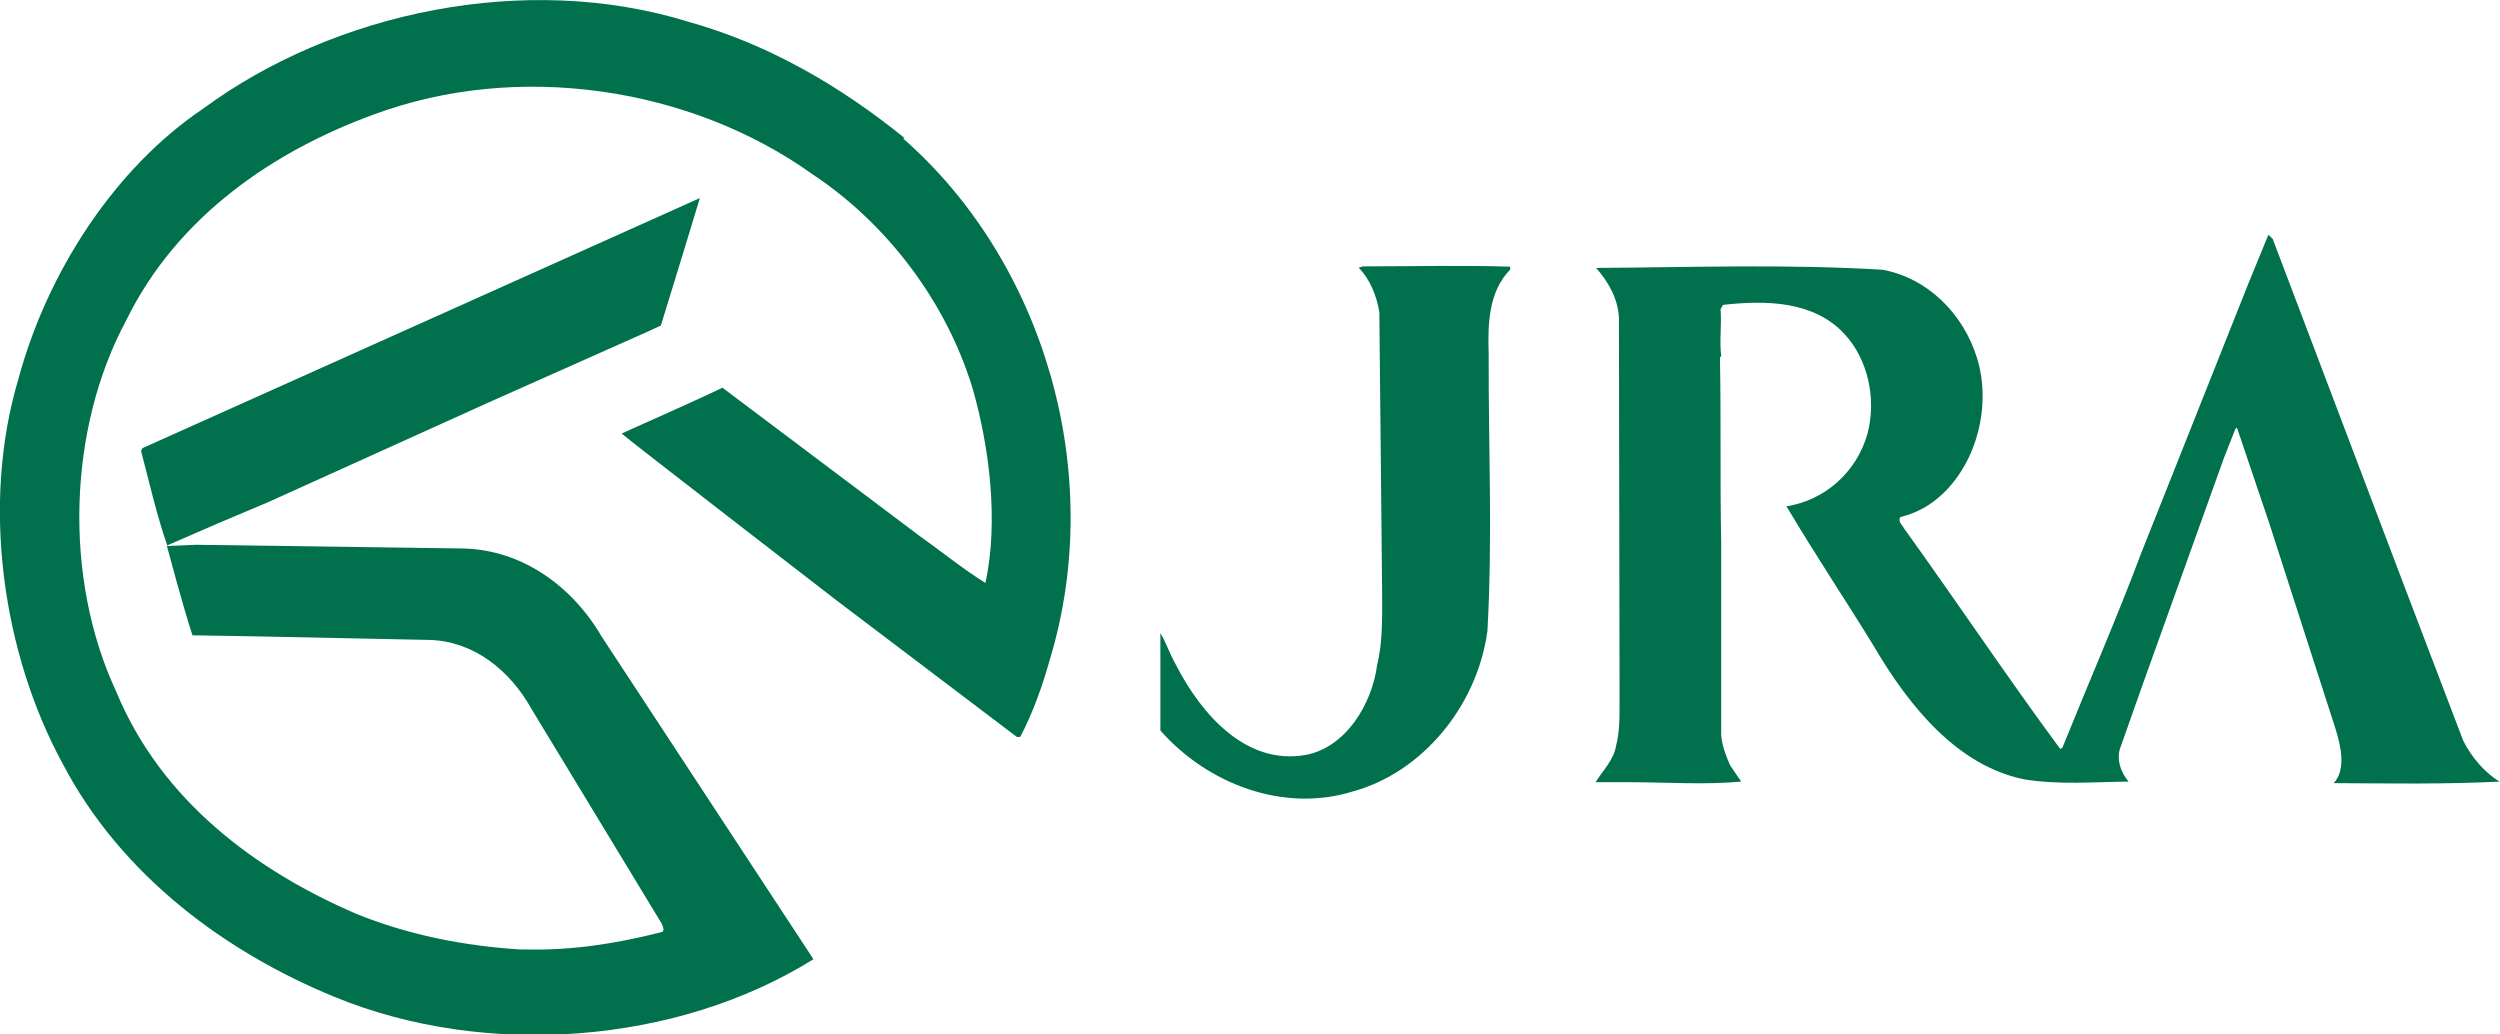
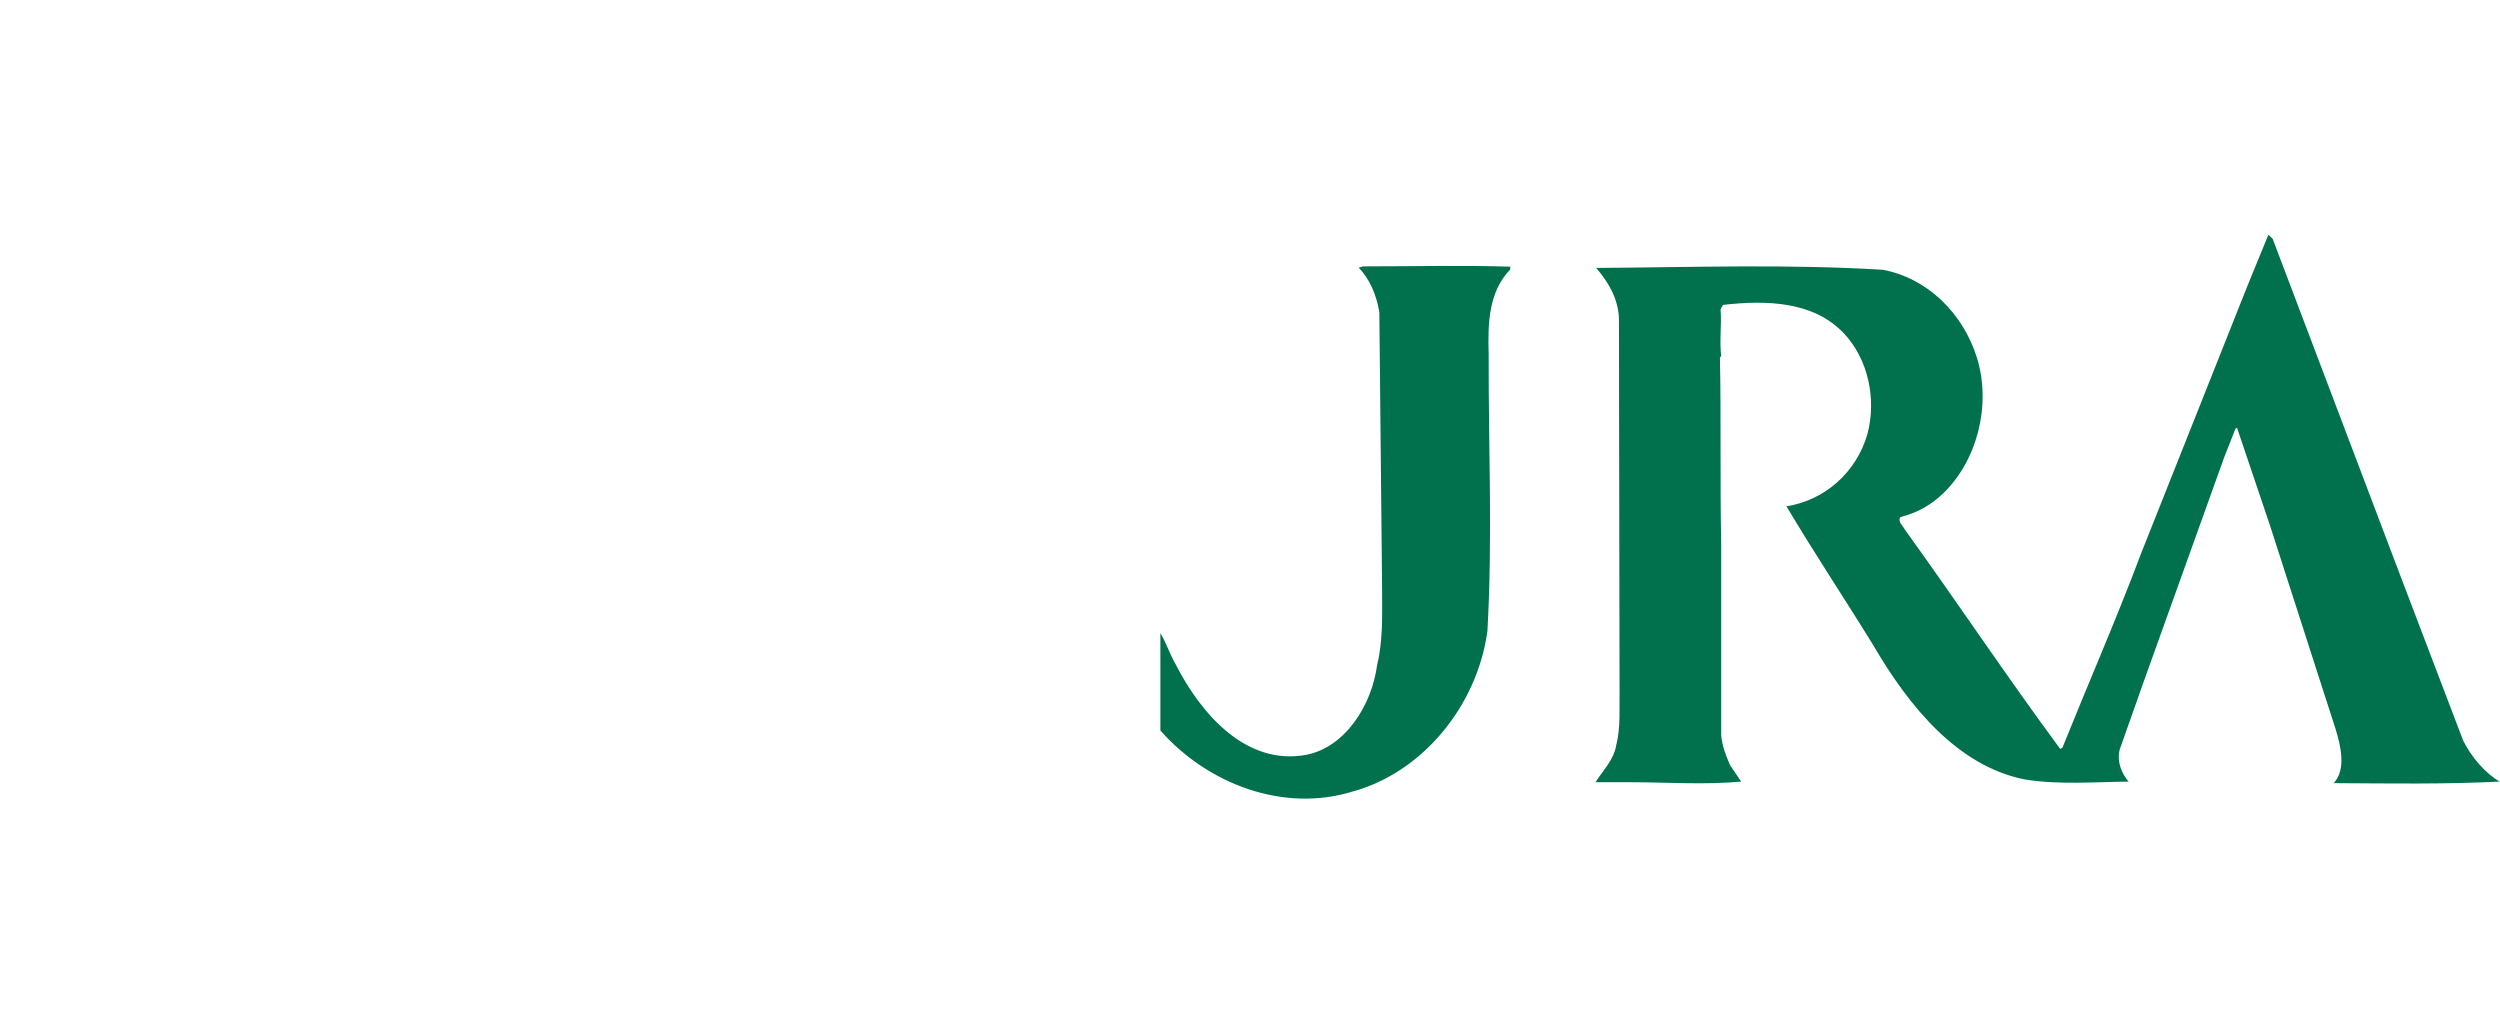
<svg xmlns="http://www.w3.org/2000/svg" id="_レイヤー_2" viewBox="0 0 81.18 33.59">
  <defs>
    <style>.cls-1{fill:#00714c;}</style>
  </defs>
  <g id="design">
-     <path class="cls-1" d="m29.37,4.48c-2.11-1.71-4.45-3.06-7.04-3.78-5.22-1.61-11.44-.34-15.75,2.84C3.73,5.46,1.53,8.84.6,12.3c-1.22,4.07-.51,8.91,1.42,12.47,1.91,3.67,5.33,6.16,8.84,7.6,4.89,2.01,11.11,1.55,15.55-1.22l-.04-.07-6.84-10.42c-.99-1.69-2.64-2.81-4.49-2.85l-8.68-.12-.94.04s.52,1.96.83,2.9l1.86.03,5.84.12c1.41.04,2.6.96,3.32,2.26l4.21,6.94c.03.08.11.2.03.28-1.44.37-2.91.61-4.45.57-.11,0-.19,0-.19,0-1.85-.12-3.64-.48-5.31-1.16-3.23-1.39-6.32-3.66-7.79-7.22-1.71-3.67-1.57-8.52.33-12.05,1.66-3.39,4.81-5.51,8.06-6.69,4.65-1.72,10.25-.9,14.24,1.96,2.38,1.58,4.33,4.11,5.19,6.97.54,1.89.84,4.29.41,6.29-.74-.46-1.45-1.04-2.17-1.55l-6.37-4.79c-1.08.52-3.28,1.48-3.27,1.49.01.04,6.98,5.42,6.98,5.42l5.85,4.43h.11c.41-.79.71-1.62.96-2.51,1.86-6.15-.25-12.97-4.76-16.92Z" />
-     <path class="cls-1" d="m22.73,6.43l-6.33,2.84c-3.9,1.75-7.85,3.52-11.77,5.28l-.05.09c.27,1.03.51,2.09.85,3.07,1.09-.48,2.19-.95,3.29-1.41l7.12-3.22,5.21-2.32.41-.19c.36-1.15,1.27-4.15,1.27-4.15Z" />
    <path class="cls-1" d="m80,24.09l-1.97-5.17-4.23-11.16-.14-.14-.68,1.66-3.45,8.68c-.8,2.13-1.71,4.21-2.56,6.32l-.07.04c-1.73-2.34-3.32-4.73-5.05-7.13-.05-.11-.24-.25-.14-.4.55-.14.98-.38,1.39-.77,1.09-1.05,1.57-2.84,1.1-4.39-.46-1.48-1.63-2.6-3.06-2.87-3.14-.19-6.19-.08-9.31-.06.38.44.71.97.74,1.63l.02,12.06c-.01.55.04,1.26-.11,1.81-.07.47-.44.83-.67,1.2h1.09c1.23,0,2.44.09,3.64-.02l-.36-.53c-.14-.32-.26-.63-.29-.98v-6.26c-.04-1.93,0-4.04-.04-6l.04-.05c-.06-.52.02-.99-.02-1.52l.08-.14c1.42-.16,2.94-.12,3.93.93.78.83,1.06,2.12.76,3.26-.36,1.26-1.4,2.16-2.63,2.35.92,1.55,1.89,3,2.83,4.53,1.15,1.97,2.73,3.91,4.91,4.34,1.11.18,2.29.08,3.37.07-.21-.25-.39-.62-.29-1.04l.76-2.15,2.63-7.33.37-.94.05-.03,1.06,3.14,2.14,6.64c.16.52.36,1.31-.06,1.76,1.88.01,3.55.04,5.39-.05-.47-.27-.92-.8-1.18-1.32Z" />
    <path class="cls-1" d="m49.06,8.66c-1.58-.05-3.14-.01-4.8-.01l-.14.04c.37.39.58.9.67,1.45l.09,9.03c0,.78.03,1.65-.16,2.41-.17,1.31-1.03,2.68-2.3,2.93-1.93.36-3.4-1.28-4.25-2.95-.19-.33-.31-.71-.49-1v3.16c1.53,1.74,4,2.68,6.25,1.98,2.23-.61,4.03-2.74,4.37-5.21.17-3.09.03-5.96.04-8.99-.03-1.02,0-2.02.7-2.75v-.09Z" />
  </g>
</svg>